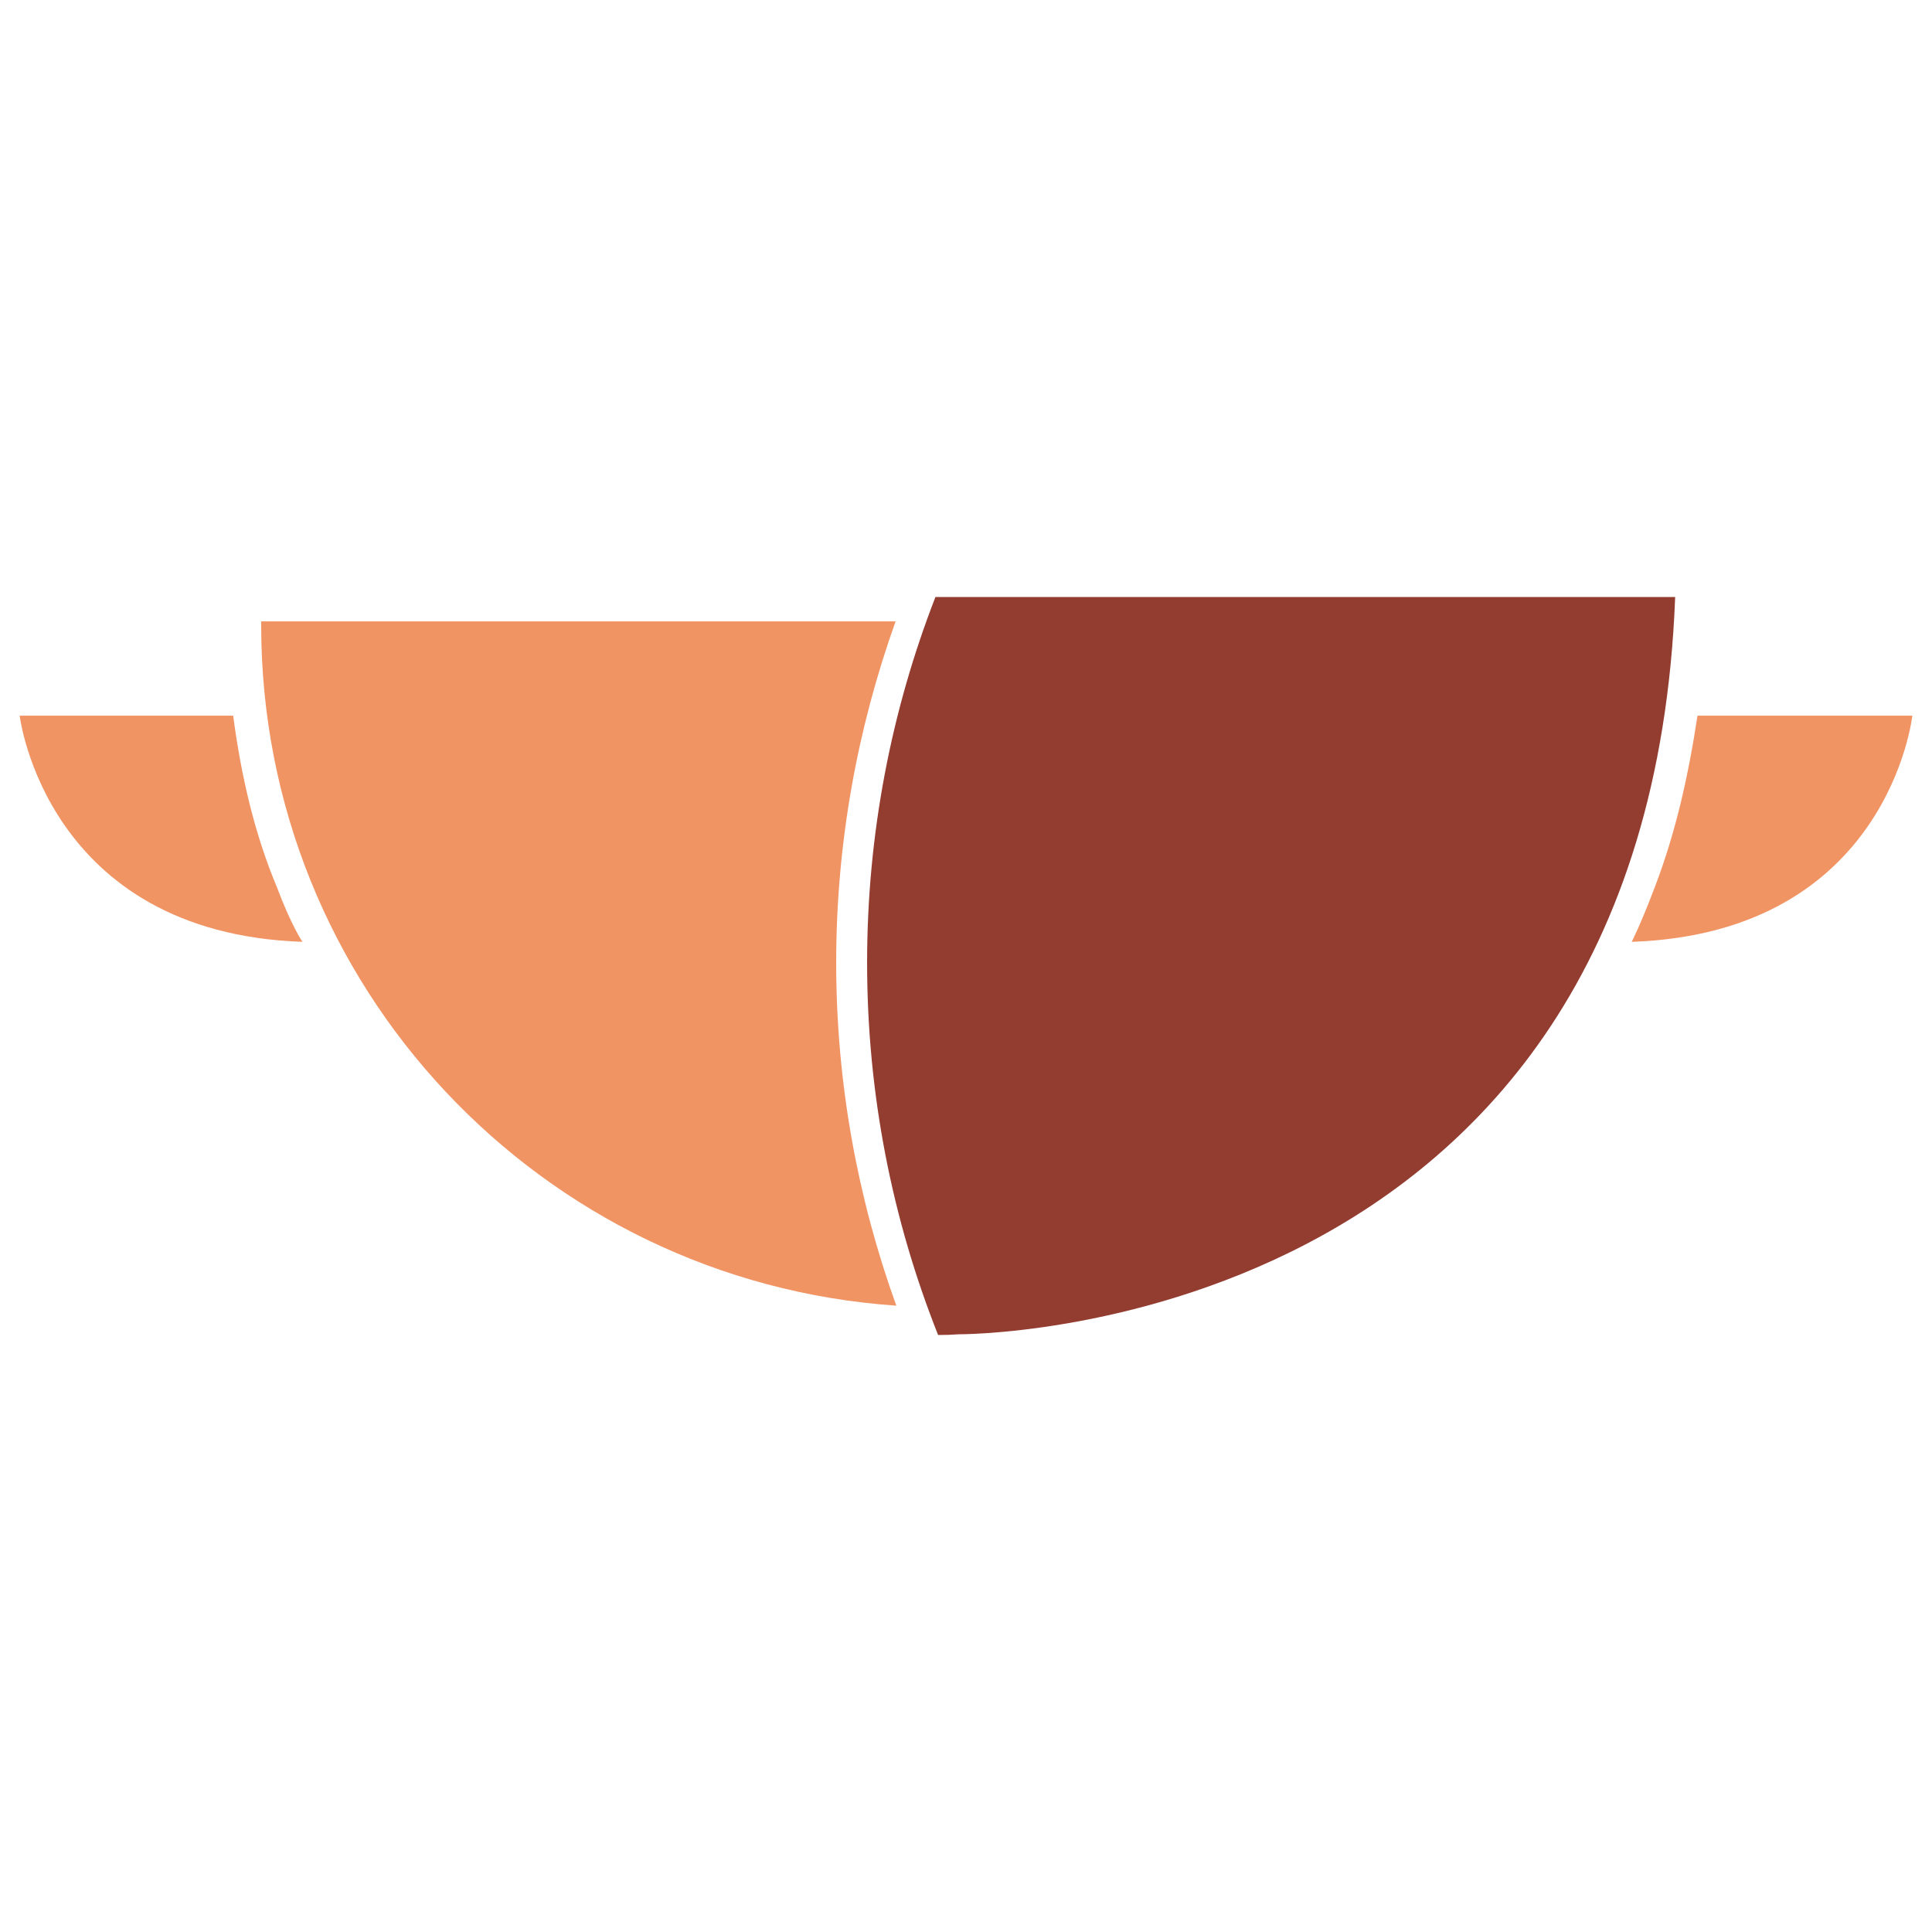
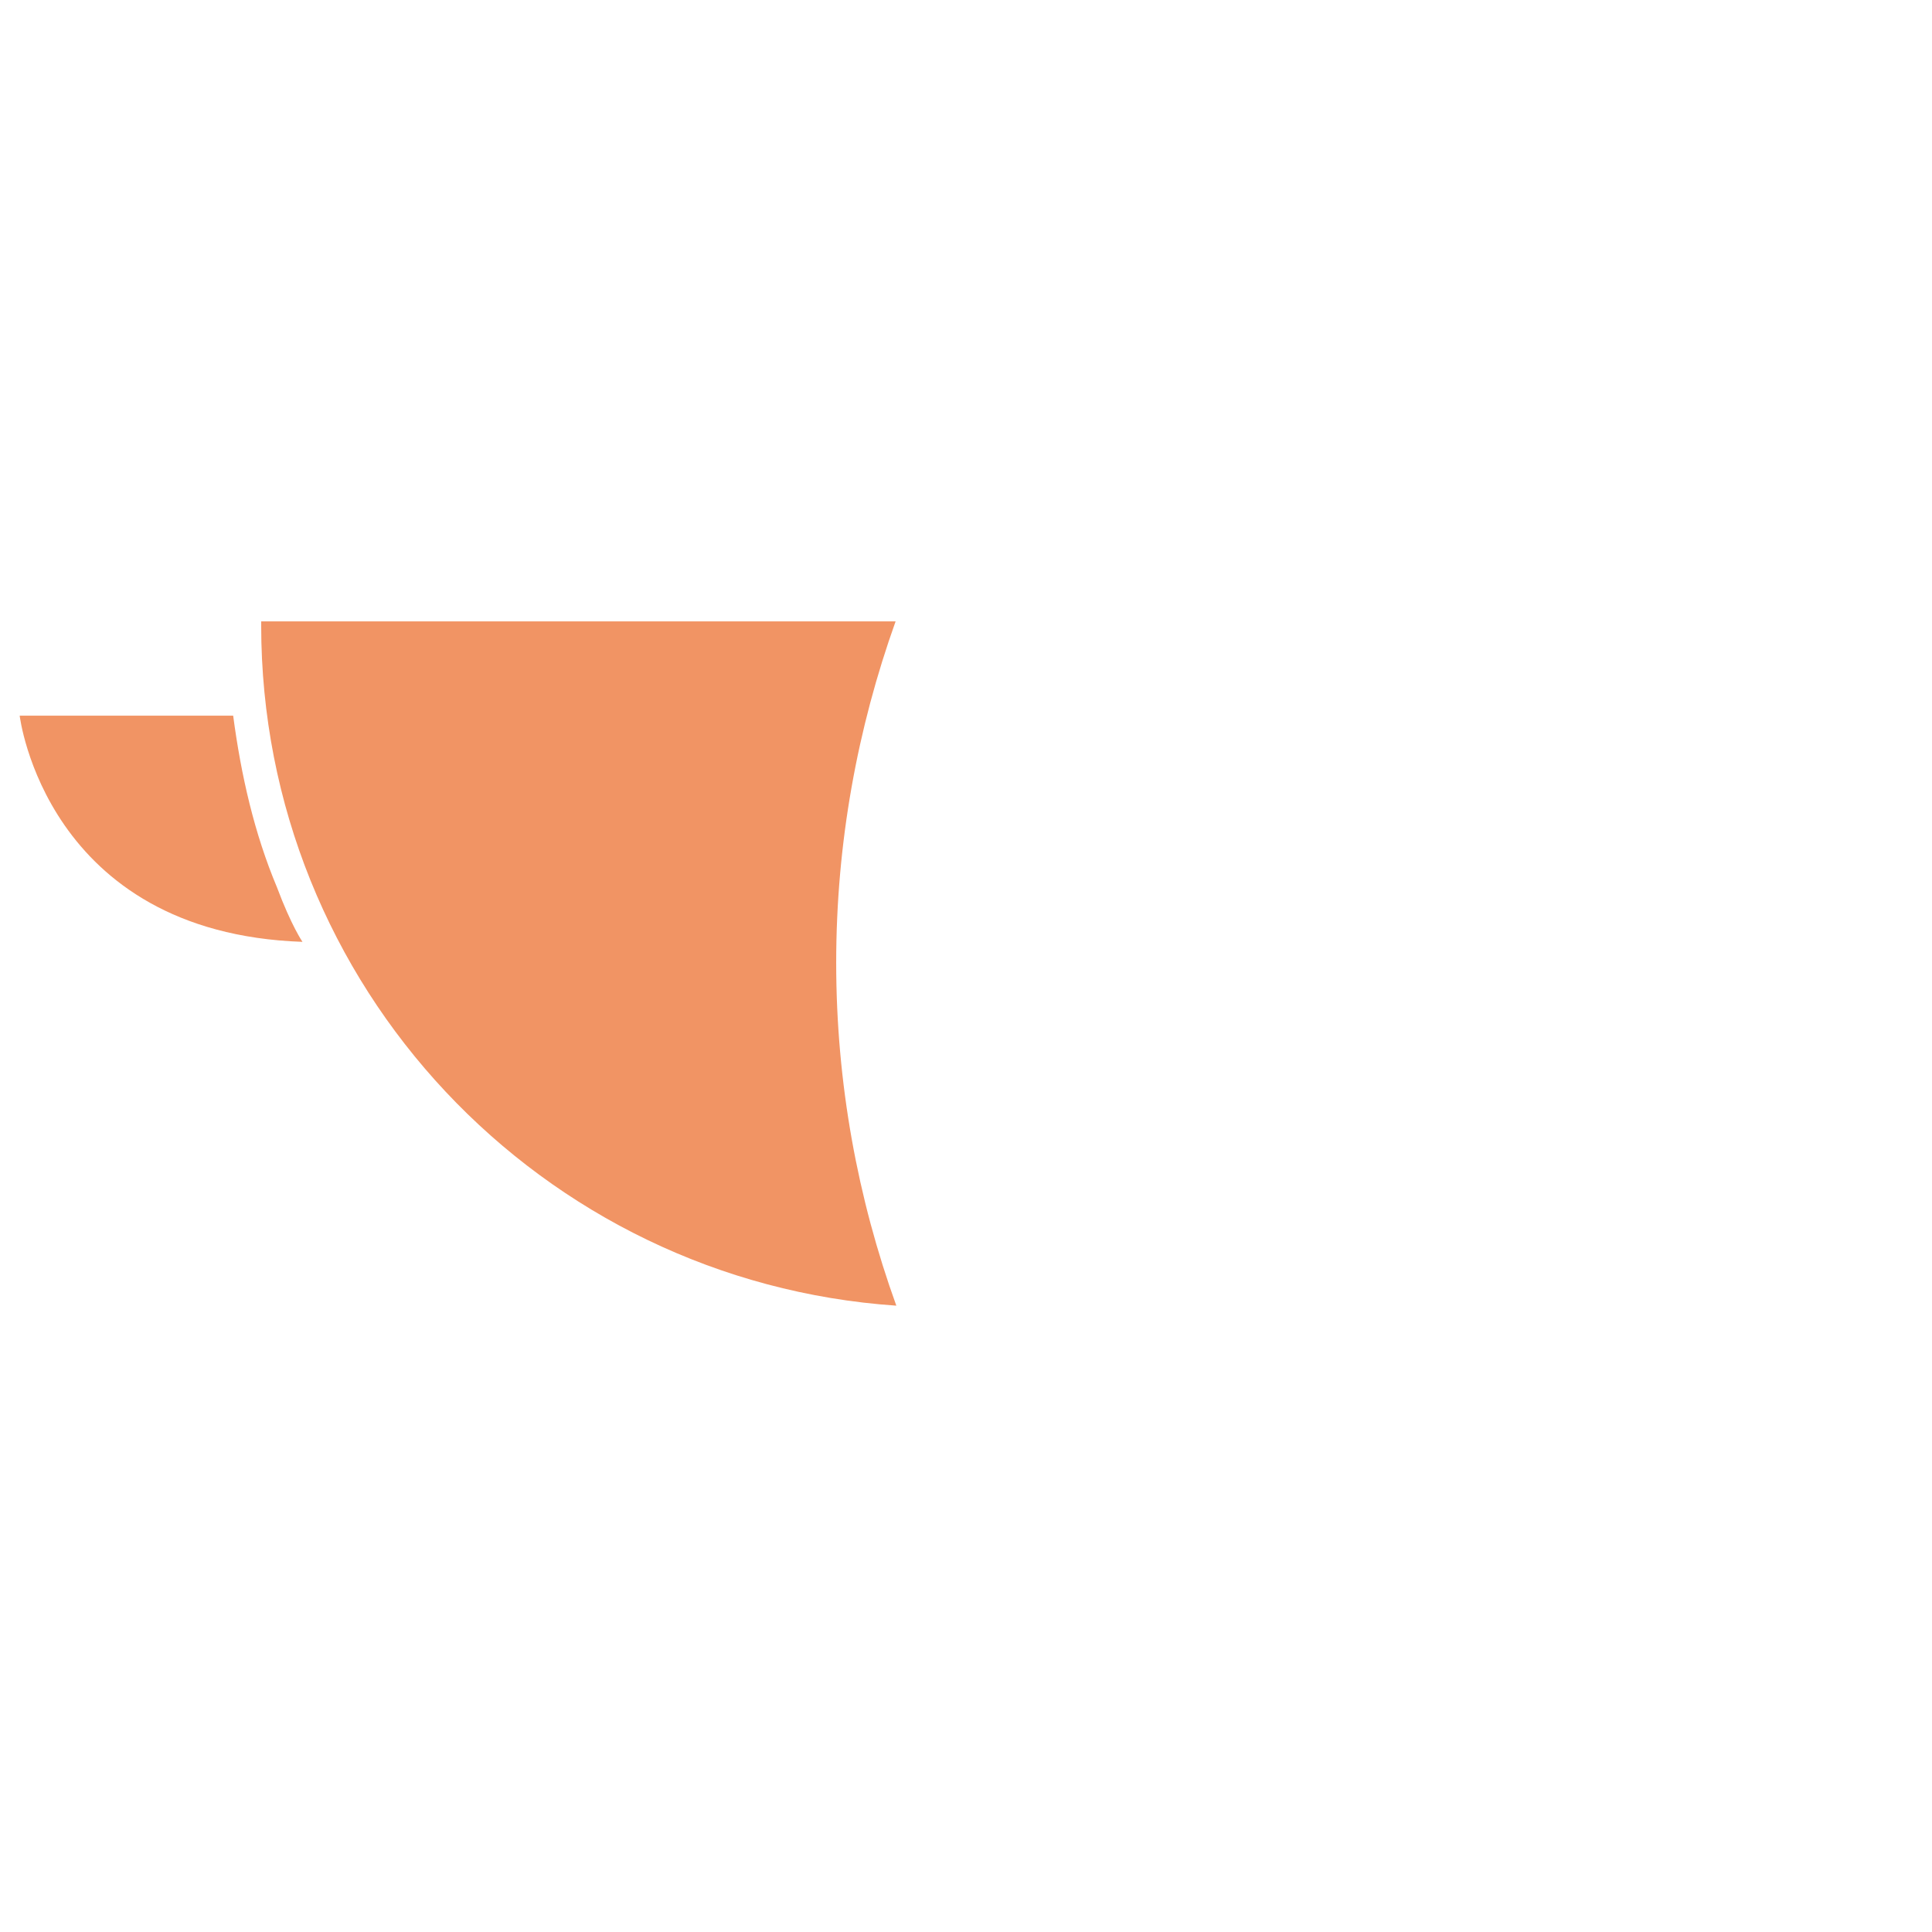
<svg xmlns="http://www.w3.org/2000/svg" version="1.1" id="Layer_1" x="0px" y="0px" width="16px" height="16px" viewBox="0 0 16 16" enable-background="new 0 0 16 16" xml:space="preserve">
  <g>
    <path fill="#F19464" d="M6.925,7.973c0-0.993,0.176-1.943,0.492-2.827H2.163c0,0.011,0,0.021,0,0.032   c0,2.989,2.32,5.434,5.26,5.635C7.103,9.927,6.925,8.971,6.925,7.973z" />
    <path fill="#F19464" d="M1.931,5.927H0.163c0,0,0.213,1.799,2.342,1.873c0,0-0.092-0.133-0.211-0.451   C2.106,6.901,1.997,6.424,1.931,5.927z" />
-     <path fill="#F19464" d="M14.058,5.927h1.779c0,0-0.195,1.799-2.324,1.873c0,0,0.068-0.129,0.189-0.447   C13.878,6.894,13.981,6.43,14.058,5.927z" />
-     <path fill="#933C30" d="M7.747,4.944C7.382,5.883,7.181,6.905,7.181,7.973c0,1.09,0.209,2.129,0.588,3.083   c0.061,0,0.119-0.002,0.168-0.006c0,0,5.701,0.043,5.936-6.106H7.747z" />
  </g>
</svg>